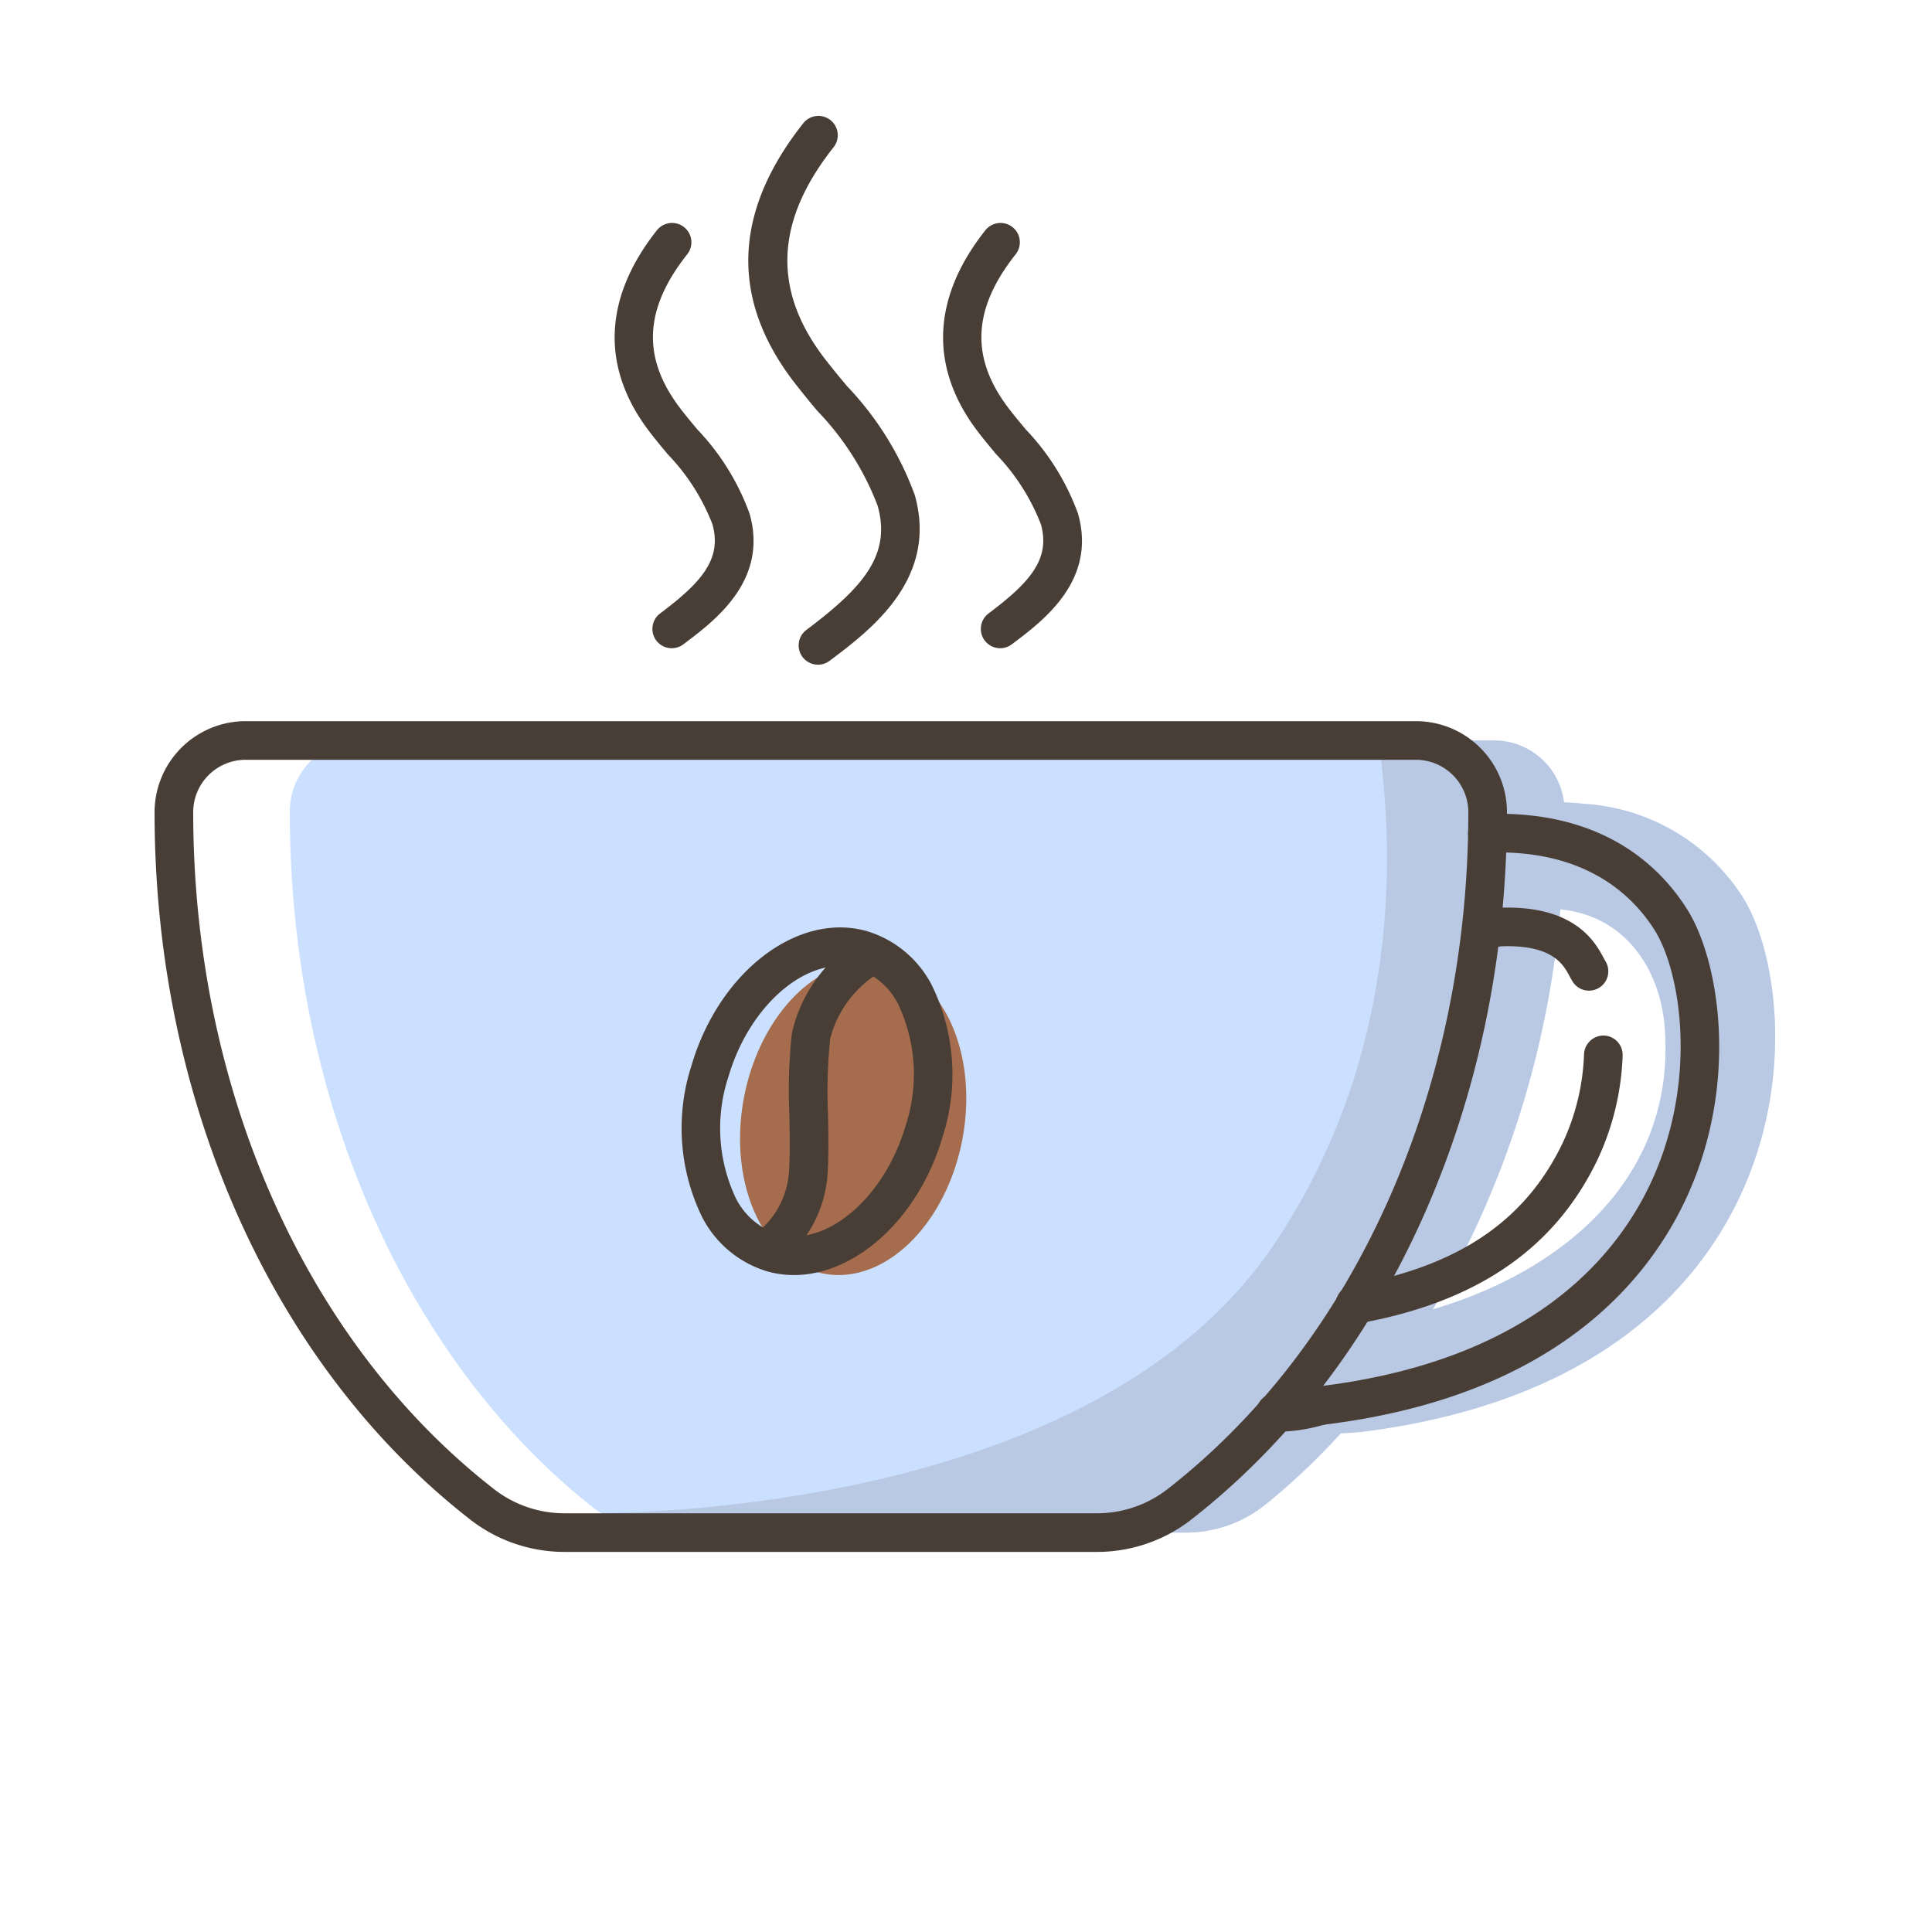
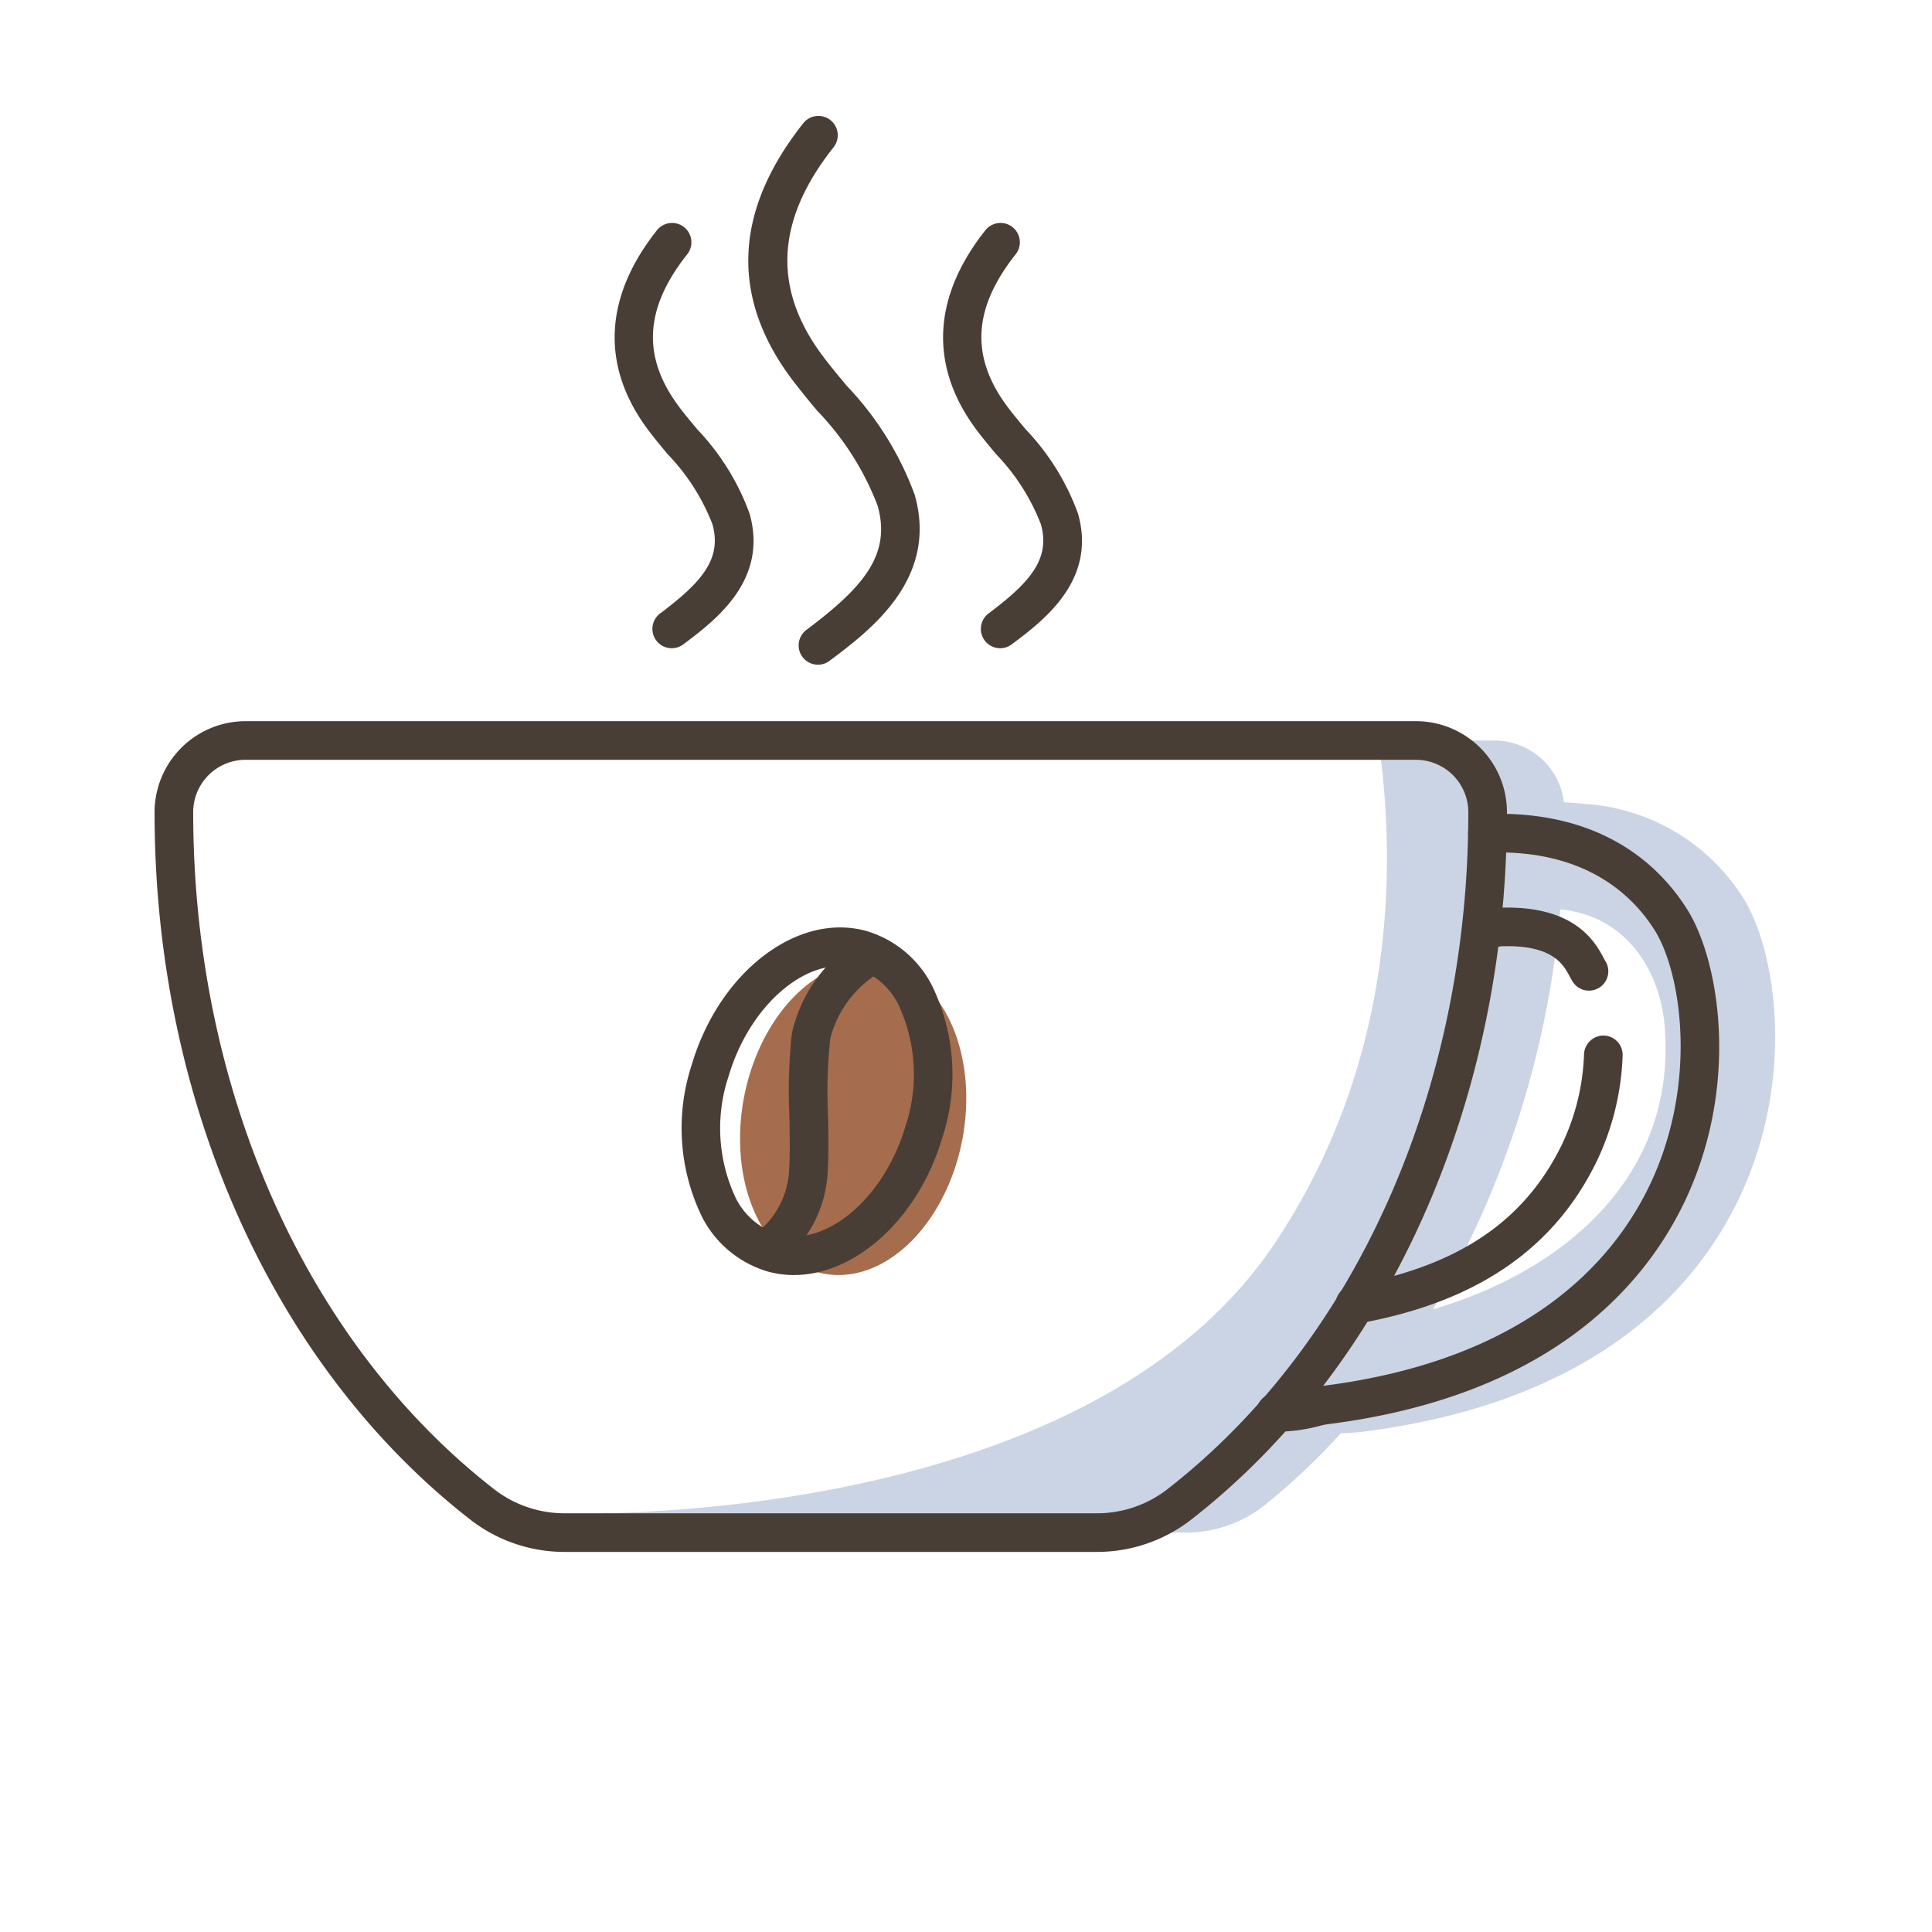
<svg xmlns="http://www.w3.org/2000/svg" t="1748942118030" class="icon" viewBox="0 0 1024 1024" version="1.1" p-id="1719" width="200" height="200">
-   <path d="M923.955 475.924a107.479 107.479 0 0 0-84.378-49.869c-3.379-0.41-6.963-0.614-10.65-0.819a37.233 37.233 0 0 0-36.352-32.768H190.464a37.55 37.55 0 0 0-36.864 37.99c0 155.034 63.488 290.918 159.13 367.309a50.883 50.883 0 0 0 6.144 4.301 67.523 67.523 0 0 0 35.942 10.24h273.408a67.113 67.113 0 0 0 42.086-14.541 352.625 352.625 0 0 0 40.346-38.093c5.018-0.205 9.011-0.512 11.674-0.819 122.368-15.565 175.514-74.752 198.656-122.163 31.232-64.205 20.48-132.71 2.97-160.768z m-163.635 217.805c-0.307 0.102-0.512 0.102-0.819 0.205a502.62 502.62 0 0 0 67.482-211.968 57.999 57.999 0 0 1 8.602 1.434c27.75 6.451 44.544 31.642 46.797 61.44 5.939 79.155-53.862 128.614-122.061 148.89z" fill="#CBE0FF" p-id="1720" />
  <path d="M923.955 475.924a107.479 107.479 0 0 0-84.378-49.869c-3.379-0.41-6.963-0.614-10.65-0.819a37.233 37.233 0 0 0-36.352-32.768h-61.952c9.216 64.307 9.83 169.37-54.784 266.24-84.89 127.386-289.587 142.131-356.966 143.36a67.523 67.523 0 0 0 35.942 10.24h273.408a67.113 67.113 0 0 0 42.086-14.541 352.625 352.625 0 0 0 40.346-38.093c5.018-0.205 9.011-0.512 11.674-0.819 122.368-15.565 175.514-74.752 198.656-122.163 31.232-64.205 20.48-132.71 2.97-160.768z m-163.635 217.805c-0.307 0.102-0.512 0.102-0.819 0.205a502.62 502.62 0 0 0 67.482-211.968 57.999 57.999 0 0 1 8.602 1.434c27.75 6.451 44.544 31.642 46.797 61.44 5.939 79.155-53.862 128.614-122.061 148.89z" fill="#AFBDD6" opacity=".65" p-id="1721" />
  <path d="M581.13 822.548H299.51a81.316 81.316 0 0 1-49.684-16.691C144.691 724.337 81.92 584.059 81.92 430.633a48.323 48.323 0 0 1 48.22-48.404h620.36A48.271 48.271 0 0 1 798.72 430.428c0 153.641-62.771 293.908-167.905 375.429a81.316 81.316 0 0 1-49.684 16.691z m-450.99-419.84A27.781 27.781 0 0 0 102.4 430.438c0 147.343 59.802 281.559 159.969 359.24a60.805 60.805 0 0 0 37.14 12.39h281.62a60.805 60.805 0 0 0 37.14-12.39C718.438 711.987 778.24 577.782 778.24 430.633a27.822 27.822 0 0 0-27.74-27.924zM433.541 352.307a10.24 10.24 0 0 1-6.144-18.432c30.177-22.641 45.138-39.864 37.734-65.946a149.084 149.084 0 0 0-31.949-50.176 461.036 461.036 0 0 1-12.943-16.036c-33.26-43.878-31.396-89.774 5.509-136.397a10.24 10.24 0 1 1 16.067 12.718c-30.822 38.912-32.532 75.315-5.253 111.309 3.789 4.997 8.018 10.076 12.37 15.288a166.318 166.318 0 0 1 35.901 57.702c12.636 44.564-23.552 71.711-45.158 87.921a10.148 10.148 0 0 1-6.144 2.048zM530.115 343.572a10.24 10.24 0 0 1-6.154-18.432c21.985-16.486 32.922-28.918 27.709-47.329a111.534 111.534 0 0 0-23.726-37.1c-3.482-4.168-6.861-8.243-9.892-12.237-25.61-33.802-24.156-70.595 4.198-106.414a10.24 10.24 0 1 1 16.077 12.718c-22.866 28.867-24.115 54.702-3.953 81.326 2.847 3.758 6.042 7.578 9.308 11.5a127.867 127.867 0 0 1 27.689 44.626c10.035 35.43-18.237 56.627-35.123 69.294a10.148 10.148 0 0 1-6.144 2.048zM356.035 343.572a10.24 10.24 0 0 1-6.154-18.432c21.985-16.486 32.922-28.918 27.709-47.329a111.534 111.534 0 0 0-23.726-37.1c-3.482-4.168-6.861-8.243-9.892-12.237-25.61-33.802-24.156-70.595 4.198-106.414a10.24 10.24 0 1 1 16.077 12.718c-22.866 28.867-24.115 54.702-3.953 81.326 2.847 3.758 6.042 7.578 9.308 11.5a127.867 127.867 0 0 1 27.689 44.626c10.035 35.43-18.237 56.627-35.123 69.294a10.148 10.148 0 0 1-6.144 2.048z" fill="#493E36" p-id="1722" />
  <path d="M676.372 758.866a10.24 10.24 0 0 1-0.389-20.48 72.704 72.704 0 0 0 18.022-2.355 54.241 54.241 0 0 1 7.24-1.505c106.834-13.548 152.832-64.748 172.616-105.308 26.358-54.17 17.48-113.254 3.174-136.141-12.421-19.763-38.062-43.028-88.32-41.175a10.373 10.373 0 0 1-10.588-9.871 10.24 10.24 0 0 1 9.871-10.598c60.129-2.15 91.105 26.419 106.383 50.77 17.234 27.566 27.965 94.177-2.109 155.986-22.006 45.107-72.54 101.949-188.447 116.664a34.888 34.888 0 0 0-4.69 0.993 90.829 90.829 0 0 1-22.354 3.011h-0.41z" fill="#493E36" p-id="1723" />
  <path d="M718.152 701.645a10.24 10.24 0 0 1-1.792-20.326c56.054-10.015 91.464-33.71 111.432-74.588a120.433 120.433 0 0 0 11.776-48.005 10.342 10.342 0 0 1 10.598-9.861 10.24 10.24 0 0 1 9.861 10.609 140.995 140.995 0 0 1-13.824 56.238c-22.784 46.612-64.072 74.65-126.239 85.77a10.138 10.138 0 0 1-1.812 0.164zM842.209 525.066a10.24 10.24 0 0 1-8.694-4.803 52.767 52.767 0 0 1-1.587-2.826c-3.348-6.267-9.083-16.783-36.076-15.882a11.694 11.694 0 0 0-1.331 0.184 17.039 17.039 0 0 1-9.605-0.87 10.24 10.24 0 0 1 6.564-19.384 30.331 30.331 0 0 1 3.523-0.389c39.875-1.352 50.514 18.319 54.989 26.685 0.328 0.614 0.614 1.167 0.891 1.608a10.24 10.24 0 0 1-8.673 15.667z m-50.176-43.387l-3.553 9.595 3.666-9.574z" fill="#493E36" p-id="1724" />
  <path d="M436.71 675.081a58.931 83.712 10.66 1 0 30.97-164.535 58.931 83.712 10.66 1 0-30.97 164.535Z" fill="#A56D4E" p-id="1725" />
  <path d="M420.823 675.809a51.855 51.855 0 0 1-14.223-1.976 57.303 57.303 0 0 1-34.468-28.774 107.581 107.581 0 0 1-5.601-80.384c14.612-49.644 56.361-81.551 92.948-71.148a57.293 57.293 0 0 1 34.468 28.774 107.581 107.581 0 0 1 5.601 80.384c-12.749 43.295-46.1 73.114-78.725 73.114z m24.32-163.789c-23.409 0-48.978 24.474-58.982 58.429a86.938 86.938 0 0 0 3.891 64.717 37.847 37.847 0 0 0 22.149 18.964c25.395 7.229 56.453-18.975 67.707-57.231a86.938 86.938 0 0 0-3.891-64.717 37.847 37.847 0 0 0-22.139-18.954 31.887 31.887 0 0 0-8.735-1.208z" fill="#493E36" p-id="1726" />
  <path d="M408.248 671.048a10.24 10.24 0 0 1-6.083-18.493 45.076 45.076 0 0 0 16.077-32.205c0.532-9.185 0.328-19.456 0.133-29.389a287.242 287.242 0 0 1 1.208-42.189l0.205-1.403a77.609 77.609 0 0 1 30.392-45.875 10.24 10.24 0 0 1 11.735 16.783 57.6 57.6 0 0 0-21.893 32.287 270.387 270.387 0 0 0-1.167 39.997c0.205 10.322 0.41 20.992-0.174 30.976a65.843 65.843 0 0 1-24.433 47.555 10.209 10.209 0 0 1-6.001 1.946z" fill="#493E36" p-id="1727" />
</svg>